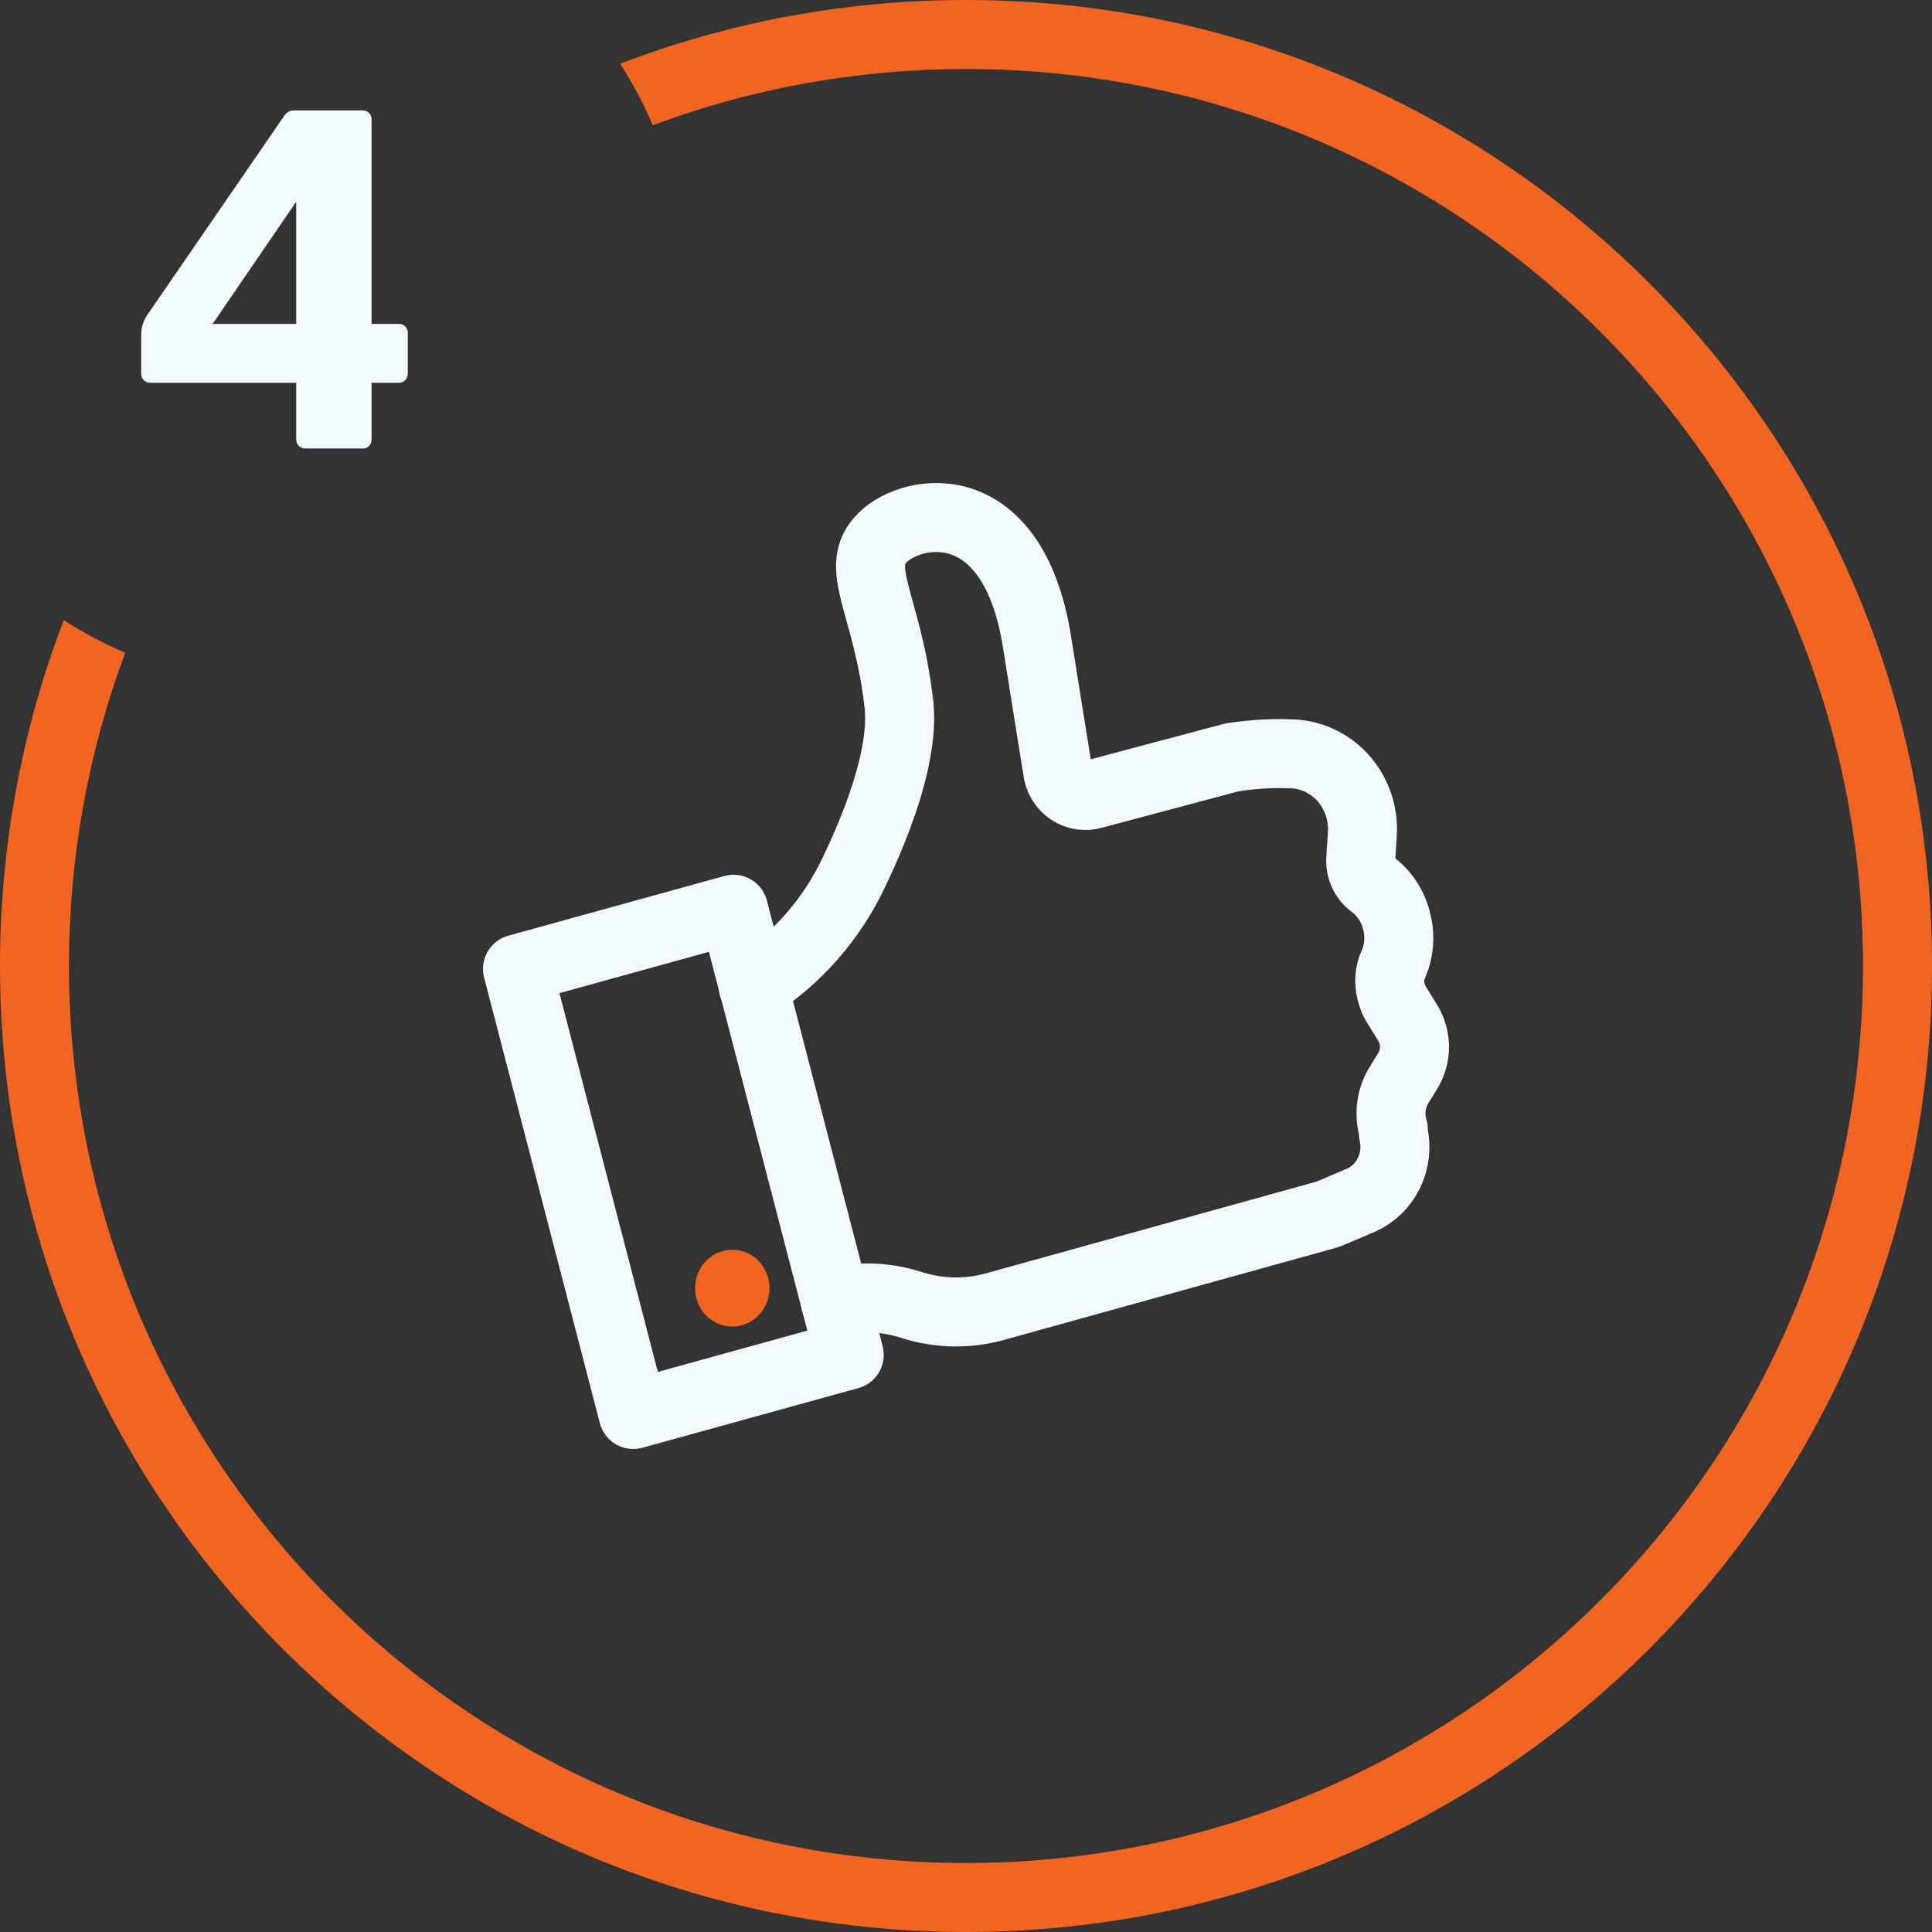
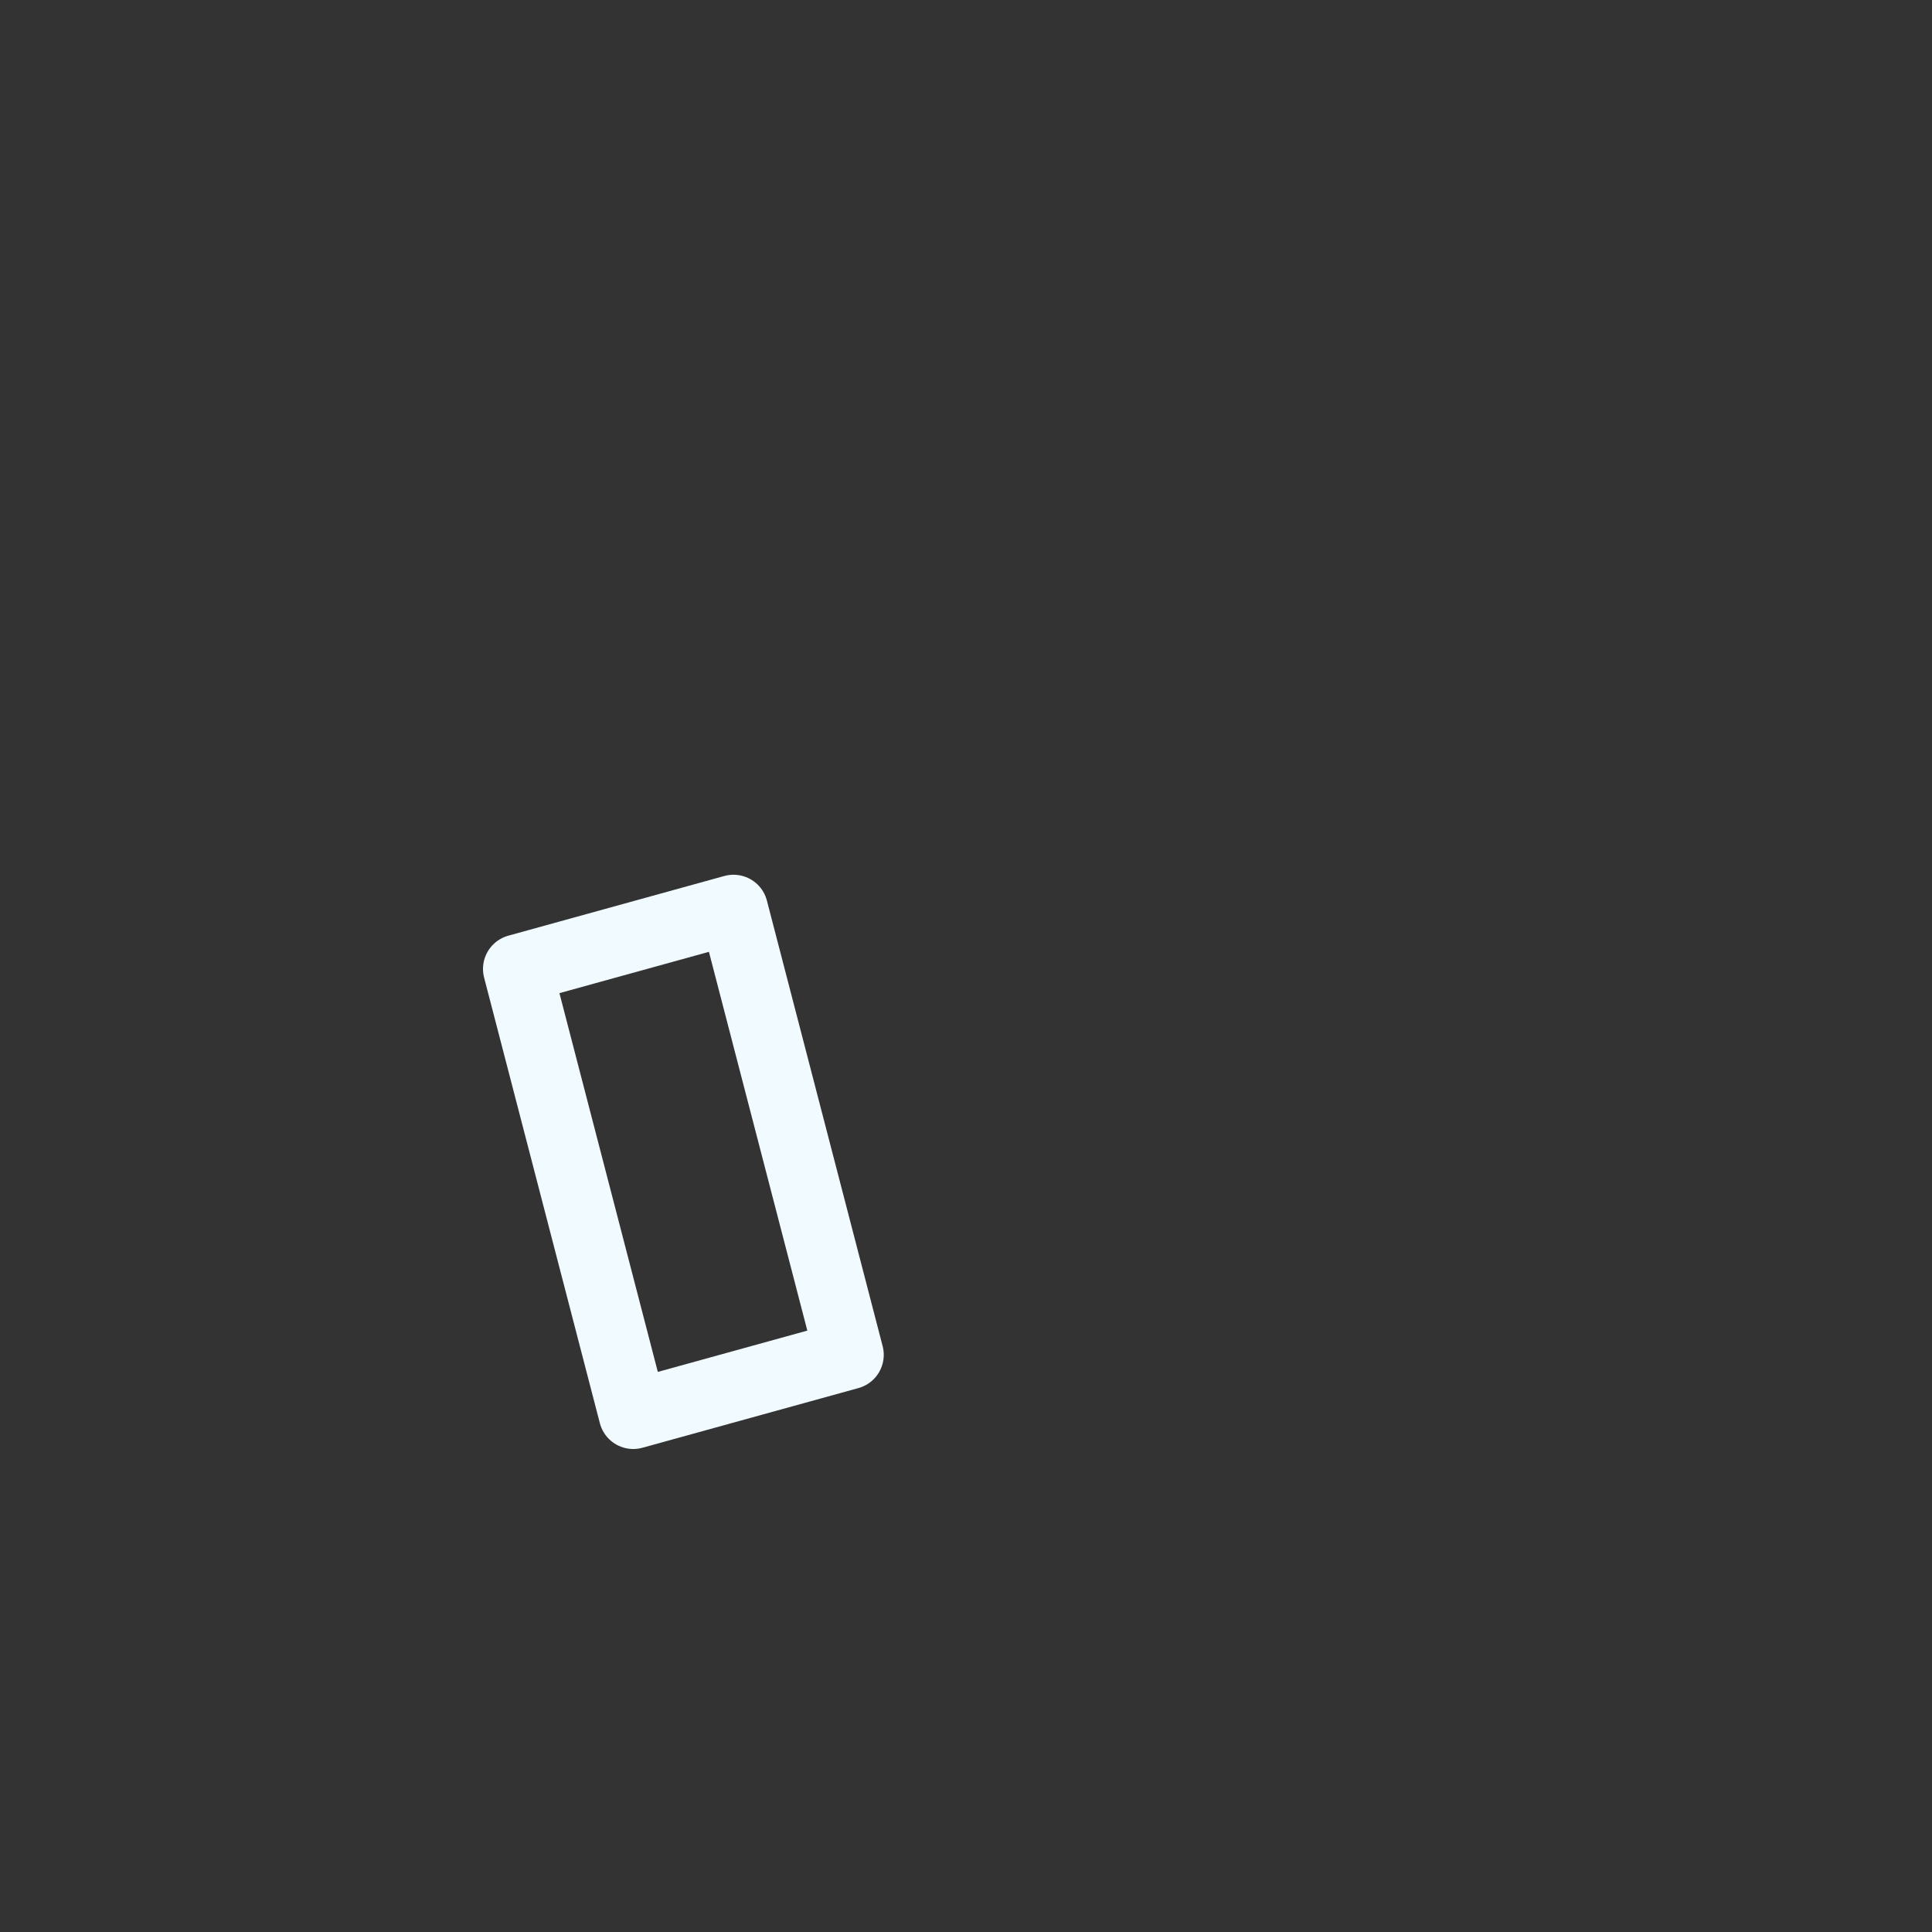
<svg xmlns="http://www.w3.org/2000/svg" width="56" height="56" viewBox="0 0 56 56" fill="none">
  <rect x="0" y="0" width="56" height="56" fill="#333333" stroke="none" />
-   <path fill-rule="evenodd" clip-rule="evenodd" d="M3.63 18.919C3.006 18.655 2.411 18.339 1.848 17.976C0.654 21.088 0 24.468 0 28C0 43.464 12.536 56 28 56C43.464 56 56 43.464 56 28C56 12.536 43.464 0 28 0C24.468 0 21.088 0.654 17.976 1.848C18.339 2.411 18.655 3.006 18.919 3.63C21.746 2.576 24.805 2 28 2C42.359 2 54 13.641 54 28C54 42.359 42.359 54 28 54C13.641 54 2 42.359 2 28C2 24.805 2.576 21.746 3.63 18.919Z" fill="#F26422" />
-   <path d="M8.586 11.096V12.734C8.586 12.888 8.698 13 8.852 13H10.518C10.672 13 10.77 12.888 10.77 12.734V11.096H11.568C11.694 11.096 11.82 10.984 11.82 10.83V9.64C11.82 9.486 11.694 9.388 11.568 9.388H10.77V3.452C10.77 3.326 10.672 3.2 10.518 3.2H8.544C8.418 3.2 8.32 3.242 8.25 3.34L4.274 9.122C4.162 9.29 4.092 9.458 4.092 9.738V10.83C4.092 10.984 4.204 11.096 4.358 11.096H8.586ZM8.586 5.846V9.388H6.164L8.586 5.846Z" fill="#F0FAFF" />
  <path d="M21.261 26.355L15 28.085L18.355 41L24.616 39.27L21.261 26.355Z" stroke="#F0FAFF" stroke-width="2" stroke-linecap="round" stroke-linejoin="round" />
-   <path d="M21.705 38.335C22.239 38.062 22.457 37.395 22.193 36.844C21.929 36.293 21.282 36.067 20.748 36.34C20.214 36.612 19.995 37.28 20.259 37.831C20.523 38.382 21.171 38.607 21.705 38.335Z" fill="#F26422" />
-   <path d="M24.212 37.721C24.941 37.559 25.699 37.594 26.411 37.822C27.201 38.078 28.045 38.095 28.845 37.872L38.344 35.236C38.417 35.236 38.928 35.011 39.455 34.785C39.806 34.628 40.091 34.349 40.261 33.998C40.432 33.646 40.477 33.243 40.388 32.86V32.743C40.322 32.526 40.303 32.296 40.332 32.071C40.362 31.845 40.439 31.629 40.559 31.438L40.802 31.045C40.931 30.836 41 30.593 41 30.346C41 30.098 40.931 29.856 40.802 29.647L40.461 29.095C40.41 29.013 40.371 28.922 40.348 28.827C40.26 28.573 40.26 28.295 40.348 28.041C40.554 27.622 40.6 27.138 40.478 26.685C40.37 26.25 40.114 25.87 39.756 25.614C39.657 25.537 39.578 25.436 39.523 25.322C39.468 25.207 39.44 25.081 39.439 24.953L39.488 24.175C39.507 23.878 39.466 23.579 39.369 23.298C39.271 23.017 39.119 22.759 38.922 22.541C38.724 22.323 38.485 22.15 38.22 22.031C37.954 21.912 37.668 21.85 37.379 21.849C36.814 21.828 36.249 21.865 35.691 21.958L31.7 23.021C31.587 23.057 31.467 23.067 31.349 23.051C31.232 23.035 31.119 22.992 31.02 22.926C30.92 22.859 30.835 22.771 30.772 22.668C30.709 22.564 30.668 22.448 30.654 22.326C30.548 21.657 30.361 20.511 30.053 18.57C29.348 14.252 26.484 14.704 25.591 15.574C24.699 16.444 25.713 17.465 26.054 20.393C26.208 21.757 25.535 23.64 24.764 25.255C24.118 26.636 23.101 27.797 21.835 28.601" stroke="#F0FAFF" stroke-width="2" stroke-linecap="round" stroke-linejoin="round" />
</svg>